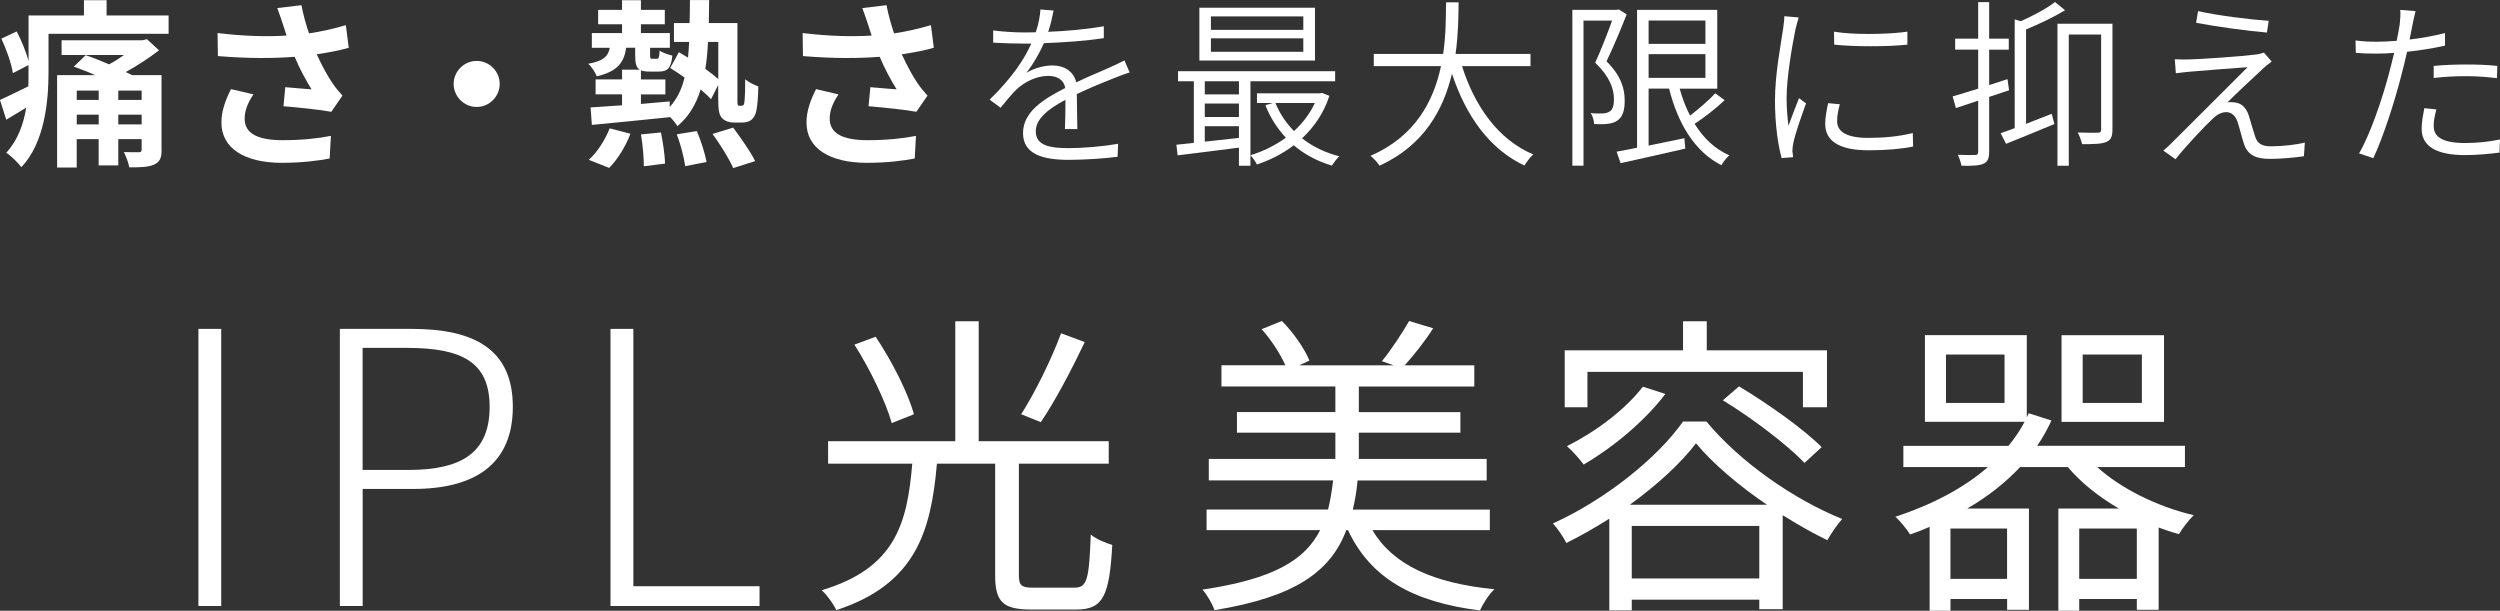
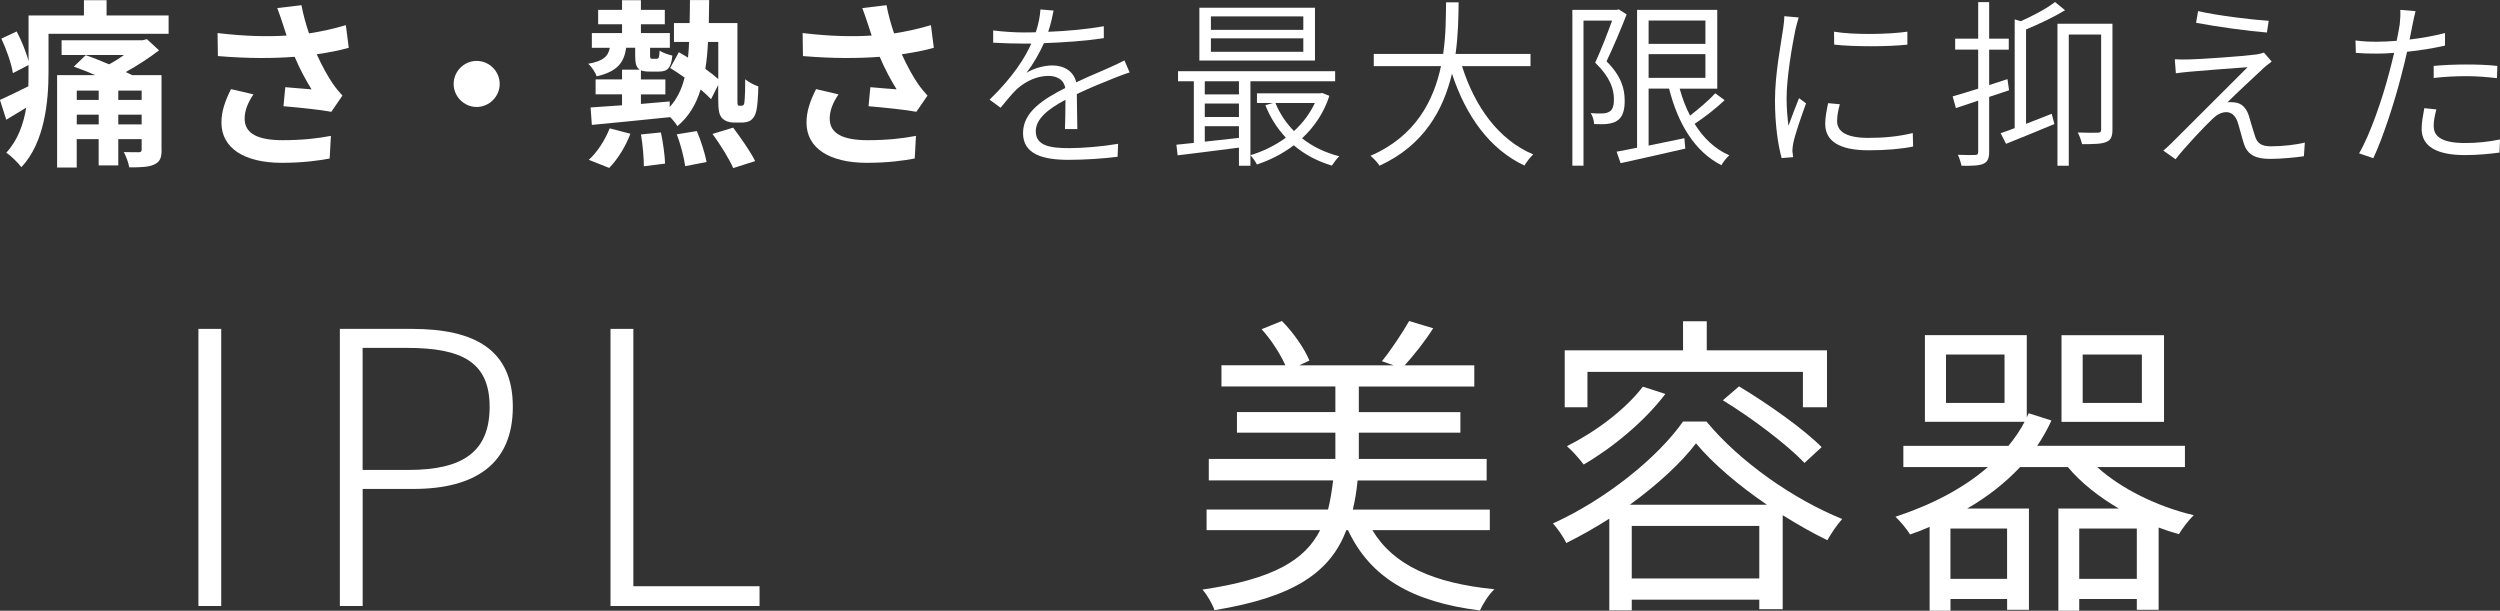
<svg xmlns="http://www.w3.org/2000/svg" id="_レイヤー_2" data-name="レイヤー 2" viewBox="0 0 578.7 141.38">
  <rect x="0" y="0" width="578.7" height="141.38" fill="#333333" stroke="none" />
  <defs>
    <style>
      .cls-1 {
        fill: #fff;
      }
    </style>
  </defs>
  <g id="_レイヤー_2-2" data-name="レイヤー 2">
    <g>
      <path class="cls-1" d="m45.93,76.13h5.28v64.15h-5.28v-64.15Z" />
      <path class="cls-1" d="m78.67,76.13h16.63c14.52,0,23.41,4.75,23.41,18.04s-8.8,19.01-23.06,19.01h-11.7v27.1h-5.28v-64.15Zm15.93,32.65c12.67,0,18.74-4.31,18.74-14.61s-6.34-13.64-19.1-13.64h-10.3v28.25h10.65Z" />
      <path class="cls-1" d="m141.33,76.13h5.28v59.57h29.21v4.58h-34.5v-64.15Z" />
-       <path class="cls-1" d="m248.75,136.03c2.86,0,3.37-1.83,3.74-12.3,1.17,1.03,3.52,1.98,4.98,2.42-.66,11.79-2.12,14.94-8.28,14.94h-10.55c-6.45,0-8.28-1.76-8.28-7.91v-25.85h-13.48c-1.39,15.97-5.05,27.91-23.29,33.91-.59-1.32-2.2-3.59-3.37-4.61,17.07-5.13,19.78-15.45,20.95-29.3h-19.48v-5.2h29.44v-27.76h5.42v27.76h30.1v5.2h-20.8v25.78c0,2.42.59,2.93,3.37,2.93h9.52Zm-42.33-38.09c-1.32-4.76-4.98-12.45-8.64-18.16l4.91-1.83c3.74,5.57,7.54,13.04,8.86,17.94l-5.13,2.05Zm44.68-18.75c-3,6.3-6.96,13.84-10.18,18.53l-4.54-1.83c3.15-4.91,7.1-12.89,9.23-18.75l5.49,2.05Z" />
      <path class="cls-1" d="m317.67,122.7c4.83,8.13,14.14,12.3,28.27,13.7-1.25,1.1-2.71,3.44-3.37,4.91-15.67-1.98-25.34-7.54-30.54-18.6h-.37c-3.66,9.52-11.65,15.45-30.54,18.53-.44-1.39-1.76-3.66-2.78-4.76,16.41-2.42,23.73-6.81,27.25-13.77h-26.29v-4.76h28.12c.51-2.05.88-4.32,1.17-6.74h-28.78v-4.98h29.3v-6.08h-22.78v-4.76h22.78v-5.93h-26.37v-4.91h14.79c-1.17-2.64-3.3-5.93-5.49-8.35l4.69-1.9c2.64,2.64,5.27,6.45,6.37,9.16l-2.34,1.1h21.83l-2.71-.95c2.05-2.49,4.76-6.59,6.3-9.3l5.57,1.68c-2.05,3.22-4.54,6.3-6.59,8.57h16.11v4.91h-26.73v5.93h23.51v4.76h-23.51v6.08h29.59v4.98h-29.88c-.22,2.42-.59,4.61-1.1,6.74h31.71v4.76h-27.17Z" />
      <path class="cls-1" d="m395.01,97.58c7.76,9.38,20.21,18.02,31.42,22.56-1.25,1.39-2.56,3.37-3.44,4.91-3.3-1.61-6.81-3.59-10.33-5.79v21.75h-5.42v-2.2h-29.52v2.49h-5.2v-21.24c-3.22,2.05-6.59,3.96-9.96,5.64-.59-1.32-1.98-3.3-3.08-4.54,12.3-5.57,24.32-15.31,30.1-23.58h5.42Zm-27.54-3.3h-5.27v-13.18h27.39v-6.74h5.49v6.74h27.83v13.18h-5.57v-8.2h-49.88v8.2Zm18.02-3.08c-4.83,6.37-12.23,12.45-18.9,16.33-.81-1.1-2.64-3.22-3.88-4.25,6.59-3.3,13.48-8.42,17.58-13.77l5.2,1.68Zm23.51,25.63c-6.45-4.39-12.45-9.45-16.41-14.21-3.44,4.54-8.94,9.59-15.31,14.21h31.71Zm-1.76,17.07v-12.16h-29.52v12.16h29.52Zm-4.69-44.46c6.59,3.96,15.01,9.89,19.12,14.06l-3.96,3.66c-3.96-4.17-12.16-10.4-18.9-14.5l3.74-3.22Z" />
      <path class="cls-1" d="m485.47,108.13c5.57,5.05,13.99,9.16,22.34,11.13-1.17,1.1-2.64,3.08-3.44,4.39-1.54-.44-3.15-.95-4.69-1.54v19.04h-5.05v-2.49h-13.33v2.71h-4.83v-23.66h13.99c-4.61-2.71-8.72-5.93-11.79-9.59h-11.06c-3.44,3.66-7.54,6.88-12.23,9.59h14.28v23.44h-5.05v-2.49h-13.11v2.71h-4.83v-19.41c-1.46.66-3,1.25-4.54,1.76-.66-1.17-2.34-3.15-3.37-4.1,8.42-2.78,15.75-6.59,21.39-11.5h-19.56v-4.91h24.32c1.46-1.76,2.71-3.59,3.74-5.57h-23.07v-20.07h23.58v19.04l.44-.95,5.27,1.68c-.95,2.05-2.05,4.03-3.3,5.86h34.2v4.91h-20.29Zm-21.46-26.07h-13.55v11.21h13.55v-11.21Zm.59,40.28h-13.11v11.65h13.11v-11.65Zm36.33-24.68h-23.73v-20.07h23.73v20.07Zm-6.3,36.33v-11.65h-13.33v11.65h13.33Zm1.17-51.93h-13.7v11.21h13.7v-11.21Z" />
    </g>
    <g>
      <path class="cls-1" d="m39.03,3.58v4.24H11.23v8.9c0,6.66-.87,16.27-6.28,21.97-.71-.96-2.54-2.75-3.5-3.33,2.71-2.95,3.99-6.66,4.62-10.44-1.58.96-3.12,1.91-4.62,2.79l-1.46-4.58c1.66-.75,4.08-1.91,6.57-3.16.04-1.12.04-2.21.04-3.25v-1.66l-3.62,1.87c-.29-2.08-1.46-5.41-2.66-7.99l3.54-1.66c1.12,2.12,2.25,4.87,2.75,6.91V3.58h12.82V.04h5.24v3.54h14.36Zm-1.62,31.04c0,2.04-.42,2.87-1.79,3.5-1.29.58-3.16.62-5.7.62-.17-1.12-.75-2.54-1.25-3.54,1.37.04,2.95.04,3.41.04.54,0,.71-.17.71-.62v-2.41h-5.41v6.08h-4.54v-6.08h-5.08v6.57h-4.54v-21.39h8.82c-1.66-.75-3.41-1.41-4.95-1.96l2.75-2.66c1.71.58,3.62,1.37,5.41,2.12,1.17-.62,2.37-1.37,3.45-2.16h-14.44v-3.41h18.72l1.04-.25,2.79,2.58c-2.21,1.71-4.95,3.5-7.7,5.03.54.25,1,.46,1.46.71h6.82v17.23Zm-19.64-13.65v2.16h5.08v-2.16h-5.08Zm5.08,7.82v-2.25h-5.08v2.25h5.08Zm9.94-7.82h-5.41v2.16h5.41v-2.16Zm0,7.82v-2.25h-5.41v2.25h5.41Z" />
      <path class="cls-1" d="m64.16,1.87l5.62-.67c.42,2.21,1.04,4.45,1.75,6.53,3-.46,5.91-1.12,8.53-1.91l.67,5.24c-2.12.62-4.79,1.12-7.41,1.5,1.21,2.7,2.66,5.28,3.7,6.78.71,1.04,1.5,1.96,2.25,2.79l-2.58,3.75c-2.33-.46-7.57-1-11.07-1.29l.42-4.41c2.04.17,4.79.42,6.08.5-1.25-2-2.75-4.74-3.91-7.53-4.95.37-10.65.42-17.77-.17l-.08-5.33c6.24.75,11.57.87,15.98.58-.33-.96-.58-1.83-.83-2.54-.33-.96-.79-2.46-1.33-3.83Zm-7.53,25.59c0,3.5,3.12,4.99,8.82,4.99,4.54,0,8.2-.42,11.15-1l-.29,5.24c-2.37.46-6.12,1-11.19,1-8.49-.04-13.86-3.33-13.86-9.32,0-2.54.79-4.91,2.21-7.74l5.2,1.21c-1.33,1.96-2.04,3.79-2.04,5.62Z" />
      <path class="cls-1" d="m115.67,19.43c0,2.91-2.41,5.33-5.33,5.33s-5.33-2.41-5.33-5.33,2.41-5.33,5.33-5.33,5.33,2.41,5.33,5.33Z" />
      <path class="cls-1" d="m171.67,24.47c.17,0,.33-.04.46-.21s.21-.5.25-1.29c.08-.75.12-2.45.12-4.62.79.67,2,1.29,3.04,1.66-.04,2.08-.21,4.66-.46,5.62-.21,1-.62,1.66-1.17,2.12-.54.46-1.42.62-2.21.62h-1.83c-.96,0-2-.29-2.7-1-.67-.75-.92-1.62-.92-4.66v-3.04l-1.66,3.29c-.62-.67-1.46-1.46-2.41-2.25-1.04,3.45-2.75,6.28-5.37,8.49-.37-.62-1.04-1.46-1.75-2.16v.08c-6.45.67-13.19,1.33-18.06,1.79l-.29-4.04c2.04-.12,4.54-.29,7.28-.5v-2.54h-6.12v-3.45h6.12v-2.25h4.12c-.87-.5-1.08-1.54-1.08-3.37v-1.71h-2.08c-.5,3.41-2,5.49-6.82,6.62-.29-.87-1.21-2.25-1.96-2.91,3.5-.62,4.62-1.75,4.99-3.7h-4.16v-3.41h6.99v-2.04h-5.53v-3.33h5.53V.04h4.37v2.25h5.53v3.33h-5.53v2.04h6.7v3.41h-4.58v1.71c0,.75.08.83.54.83h.96c.5,0,.62-.21.71-1.91.62.5,2.04.96,2.95,1.17-.29,3-1.21,3.7-3.16,3.7h-2.08c-.87,0-1.54-.08-2.04-.29v2.12h5.66v3.45h-5.66v2.21c2.21-.21,4.45-.37,6.66-.58v1.29c1.71-1.87,2.79-4.12,3.45-6.82-1.12-.79-2.29-1.58-3.33-2.21l2-3.66c.67.37,1.37.79,2.12,1.25.12-1.17.21-2.37.25-3.62h-3.5v-4.37h3.62c.04-1.71.08-3.45.08-5.33h4.45c-.04,1.83-.04,3.62-.08,5.33h6.62v17.31c0,.92,0,1.46.08,1.62.08.17.21.21.37.21h.5Zm-35.37,12.52c1.83-1.62,3.74-4.49,4.83-7.28l4.79,1.25c-1.04,2.83-2.95,5.95-4.91,7.91l-4.7-1.87Zm16.69-6.32c.5,2.33.92,5.41.96,7.2l-4.91.62c0-1.83-.25-4.99-.67-7.37l4.62-.46Zm8.32-.33c.96,2.29,1.91,5.28,2.25,7.16l-4.95.96c-.25-1.87-1.04-5.04-1.96-7.37l4.66-.75Zm2.58-20.64c-.12,2.25-.29,4.33-.62,6.24,1.17.83,2.21,1.66,3,2.37v-8.61h-2.37Zm5.83,19.85c1.75,2.37,4.04,5.58,5.08,7.74l-5.08,1.62c-.87-2.04-3-5.49-4.79-7.91l4.79-1.46Z" />
      <path class="cls-1" d="m199.59,1.87l5.62-.67c.42,2.21,1.04,4.45,1.75,6.53,3-.46,5.91-1.12,8.53-1.91l.67,5.24c-2.12.62-4.79,1.12-7.41,1.5,1.21,2.7,2.66,5.28,3.7,6.78.71,1.04,1.5,1.96,2.25,2.79l-2.58,3.75c-2.33-.46-7.57-1-11.07-1.29l.42-4.41c2.04.17,4.79.42,6.08.5-1.25-2-2.75-4.74-3.91-7.53-4.95.37-10.65.42-17.77-.17l-.08-5.33c6.24.75,11.57.87,15.98.58-.33-.96-.58-1.83-.83-2.54-.33-.96-.79-2.46-1.33-3.83Zm-7.53,25.59c0,3.5,3.12,4.99,8.82,4.99,4.54,0,8.2-.42,11.15-1l-.29,5.24c-2.37.46-6.12,1-11.19,1-8.49-.04-13.86-3.33-13.86-9.32,0-2.54.79-4.91,2.21-7.74l5.2,1.21c-1.33,1.96-2.04,3.79-2.04,5.62Z" />
      <path class="cls-1" d="m242.65,7.36c4.29-.17,8.9-.58,12.86-1.29v2.75c-4.16.67-9.32,1-13.86,1.17-1.04,2.33-2.5,4.87-4.04,6.87,1.71-1.08,4.12-1.71,5.99-1.71,2.75,0,4.95,1.37,5.53,3.91,3-1.46,5.7-2.5,7.95-3.54,1.17-.54,2.12-.96,3.2-1.54l1.21,2.79c-1,.29-2.37.83-3.45,1.25-2.41.96-5.53,2.21-8.78,3.75.04,2.41.08,6.03.12,8.11h-2.87c.08-1.66.12-4.54.12-6.78-3.99,2.12-6.87,4.41-6.87,7.28,0,3.41,3.41,3.91,7.74,3.91,3.2,0,7.66-.37,11.32-1l-.12,3c-3.2.42-7.74.71-11.32.71-5.83,0-10.57-1.21-10.57-6.2s4.87-7.91,9.78-10.44c-.33-1.91-1.91-2.79-3.91-2.79-2.7,0-5.33,1.29-7.28,3.04-1.21,1.12-2.37,2.66-3.79,4.33l-2.54-1.87c5.45-5.28,8.2-9.7,9.65-12.98h-2c-1.79,0-4.49-.08-6.82-.21v-2.83c2.25.29,5.12.46,6.99.46.92,0,1.87,0,2.87-.04.62-1.83,1-3.75,1.08-5.28l3.04.25c-.25,1.29-.58,2.95-1.25,4.95Z" />
      <path class="cls-1" d="m289.45,18.81v19.56h-2.66v-4.2c-5.16.67-10.32,1.33-14.19,1.79l-.29-2.46,4.04-.42v-14.27h-3.66v-2.33h36.37v2.33h-19.6Zm14.94-4.79h-26.76V1.79h26.76v12.23Zm-17.6,4.79h-7.91v3.04h7.91v-3.04Zm-7.91,8.28h7.91v-3.12h-7.91v3.12Zm7.91,4.83v-2.71h-7.91v3.58l7.91-.87Zm14.9-28.13h-21.39v3.12h21.39v-3.12Zm0,5.08h-21.39v3.12h21.39v-3.12Zm6.03,13.32c-1.29,3.99-3.54,7.24-6.32,9.82,2.41,1.91,5.33,3.33,8.61,4.16-.58.54-1.29,1.54-1.71,2.16-3.37-1-6.33-2.58-8.82-4.7-2.62,2-5.53,3.45-8.53,4.45-.29-.62-1-1.62-1.5-2.16,2.83-.83,5.66-2.21,8.2-4.04-2-2.16-3.62-4.66-4.74-7.53l1.71-.5h-3.66v-2.25h14.61l.5-.08,1.66.67Zm-12.48,1.66c1,2.46,2.46,4.62,4.29,6.49,2-1.83,3.66-3.99,4.83-6.49h-9.11Z" />
      <path class="cls-1" d="m338.43,15.31c2.95,9.36,8.45,17.06,16.48,20.43-.67.62-1.54,1.75-2.04,2.58-8.11-3.83-13.56-11.53-16.77-21.26-1.96,8.24-6.41,16.56-16.77,21.3-.46-.75-1.37-1.71-2.08-2.29,10.44-4.54,14.61-12.77,16.31-20.76h-15.56v-2.83h16.06c.67-4.49.62-8.7.67-11.94h2.91c-.04,3.33-.08,7.49-.71,11.94h17.35v2.83h-15.85Z" />
      <path class="cls-1" d="m376.54,3.33c-1.33,3.41-3.08,7.57-4.66,10.86,3.45,3.45,4.2,6.41,4.2,9.03.04,2.21-.46,3.87-1.66,4.66-.58.46-1.41.67-2.29.79-.92.12-2.12.08-3.12.04-.04-.71-.29-1.79-.79-2.54,1.17.12,2.12.12,2.91.08.58-.04,1.04-.17,1.5-.46.71-.42,1-1.58.96-2.87,0-2.33-.92-5.12-4.33-8.41,1.41-3.08,2.87-6.87,3.91-9.74h-6.62v33.58h-2.58V2.29h10.28l.46-.12,1.83,1.17Zm22.68,19.85c-2.04,1.96-4.7,3.99-6.95,5.49,2.04,3.29,4.7,5.83,8.03,7.28-.62.54-1.46,1.58-1.83,2.29-6.16-3.12-10.07-9.61-12.11-17.73h-4.74v13.19c2.62-.54,5.49-1.12,8.28-1.71l.21,2.41c-5.33,1.25-10.94,2.46-14.98,3.37l-.92-2.66c1.33-.25,2.95-.54,4.74-.92V2.29h18.56v18.23h-8.7c.62,2.25,1.41,4.33,2.41,6.24,2.04-1.58,4.37-3.58,5.83-5.16l2.16,1.58Zm-17.6-18.43v5.41h13.15v-5.41h-13.15Zm0,13.27h13.15v-5.49h-13.15v5.49Z" />
      <path class="cls-1" d="m415.64,6.66c-.83,4.08-2.08,11.32-2.08,16.1,0,2.21.17,4.12.42,6.37.71-1.96,1.75-4.66,2.46-6.41l1.62,1.21c-1.04,2.87-2.58,7.24-2.95,9.2-.12.58-.21,1.37-.21,1.83.04.46.12,1,.17,1.42l-2.66.21c-.83-3-1.54-7.74-1.54-13.36,0-6.08,1.41-13.23,1.91-16.73.12-.92.25-1.87.25-2.75l3.33.29c-.21.71-.54,1.87-.71,2.62Zm9.61,21.35c0,1.91,1.29,3.91,7.24,3.91,3.7,0,6.99-.33,10.28-1.12l.08,3.12c-2.58.54-6.12.87-10.32.87-6.95,0-10.03-2.25-10.03-6.12,0-1.33.25-2.79.67-4.79l2.71.25c-.42,1.54-.62,2.75-.62,3.87Zm16.27-20.68v3c-4.37.5-12.52.5-16.94,0l-.04-3c4.45.79,12.9.62,16.98,0Z" />
      <path class="cls-1" d="m465.07,20.89c-1.54.5-3.08,1.04-4.62,1.54v12.65c0,1.58-.33,2.37-1.33,2.83-.92.42-2.5.5-5.08.46-.12-.62-.46-1.79-.83-2.54,1.87.08,3.45.08,3.95.04.54,0,.75-.17.75-.79v-11.78l-5.16,1.71-.75-2.7c1.62-.46,3.66-1.08,5.91-1.79v-9.03h-5.33v-2.54h5.33V.5h2.54v8.45h4.54v2.54h-4.54v8.2l4.24-1.37.37,2.58Zm3.91,7.78c1.91-.75,3.95-1.54,5.95-2.33l.62,2.37c-3.87,1.62-7.95,3.29-11.19,4.58l-1.25-2.46c.96-.33,2.08-.71,3.25-1.17V4.49l1.42.42c2.95-1.33,6.12-3,7.91-4.45l2.33,1.91c-2.58,1.58-5.95,3.16-9.03,4.45v21.85Zm20.01,1.29c0,1.54-.29,2.41-1.37,2.87-1.04.5-2.87.54-5.66.54-.17-.79-.58-1.91-1-2.7,2.21.08,4.08.08,4.66.04.58,0,.75-.21.75-.79V7.99h-7.49v30.38h-2.62V5.49h12.73v24.47Z" />
      <path class="cls-1" d="m523.66,16.06c-1.54,1.42-6.37,5.91-8.03,7.61.46-.04,1.21-.04,1.66.04,1.66.17,2.66,1.29,3.25,3,.37,1.25,1,3.45,1.46,4.83.5,1.62,1.46,2.33,3.7,2.33,2.66,0,5.87-.37,7.82-.87l-.21,3.16c-1.75.29-5.49.62-7.74.62-3.25,0-5.28-.79-6.16-3.54-.42-1.25-1.04-3.79-1.46-5.03-.46-1.41-1.42-2.25-2.58-2.25s-2.21.58-3.16,1.5c-1.58,1.46-6.37,6.49-8.61,9.4l-2.83-2c.46-.37,1.17-1,1.91-1.75,1.58-1.58,13.44-13.44,17.6-17.56-3.37.21-10.74.83-13.32,1.04-1.33.12-2.37.25-3.29.37l-.25-3.25c.96.08,2.12.08,3.45.04,2.46-.04,12.15-.71,15.23-1.12.71-.08,1.54-.29,1.96-.46l1.79,2.08c-.71.5-1.75,1.37-2.21,1.79Zm1.5-11.23l-.42,2.7c-4.12-.33-11.32-1.29-16.39-2.25l.46-2.71c4.49,1.04,12.44,2,16.35,2.25Z" />
      <path class="cls-1" d="m558.44,5.78c-.21,1-.42,2.12-.67,3.37,2.79-.33,5.62-.83,8.2-1.5v2.91c-2.75.62-5.83,1.12-8.78,1.42-.42,1.83-.87,3.79-1.37,5.62-1.5,5.91-4.29,14.52-6.45,19.02l-3.29-1.12c2.54-4.29,5.41-12.69,6.95-18.6.37-1.42.79-3.04,1.17-4.66-1.46.12-2.83.17-4.08.17-1.79,0-3.25-.04-4.79-.17l-.08-2.87c1.91.25,3.45.29,4.95.29,1.41,0,2.95-.08,4.58-.21.33-1.58.58-2.95.71-3.83.12-1.12.21-2.5.12-3.33l3.54.29c-.25.87-.54,2.41-.71,3.2Zm4.91,23.34c0,2,1.12,3.99,7.28,3.99,2.7,0,5.58-.29,8.07-.83l-.12,3.04c-2.25.29-4.99.58-7.99.58-6.45,0-10.03-1.96-10.03-6.07,0-1.5.29-3,.62-4.79l2.79.29c-.37,1.37-.62,2.66-.62,3.79Zm7.53-14.19c2.45,0,4.99.08,7.2.33l-.08,2.83c-2.16-.25-4.58-.46-6.99-.46-2.54,0-5.12.12-7.66.42v-2.79c2.16-.21,4.91-.33,7.53-.33Z" />
    </g>
  </g>
</svg>